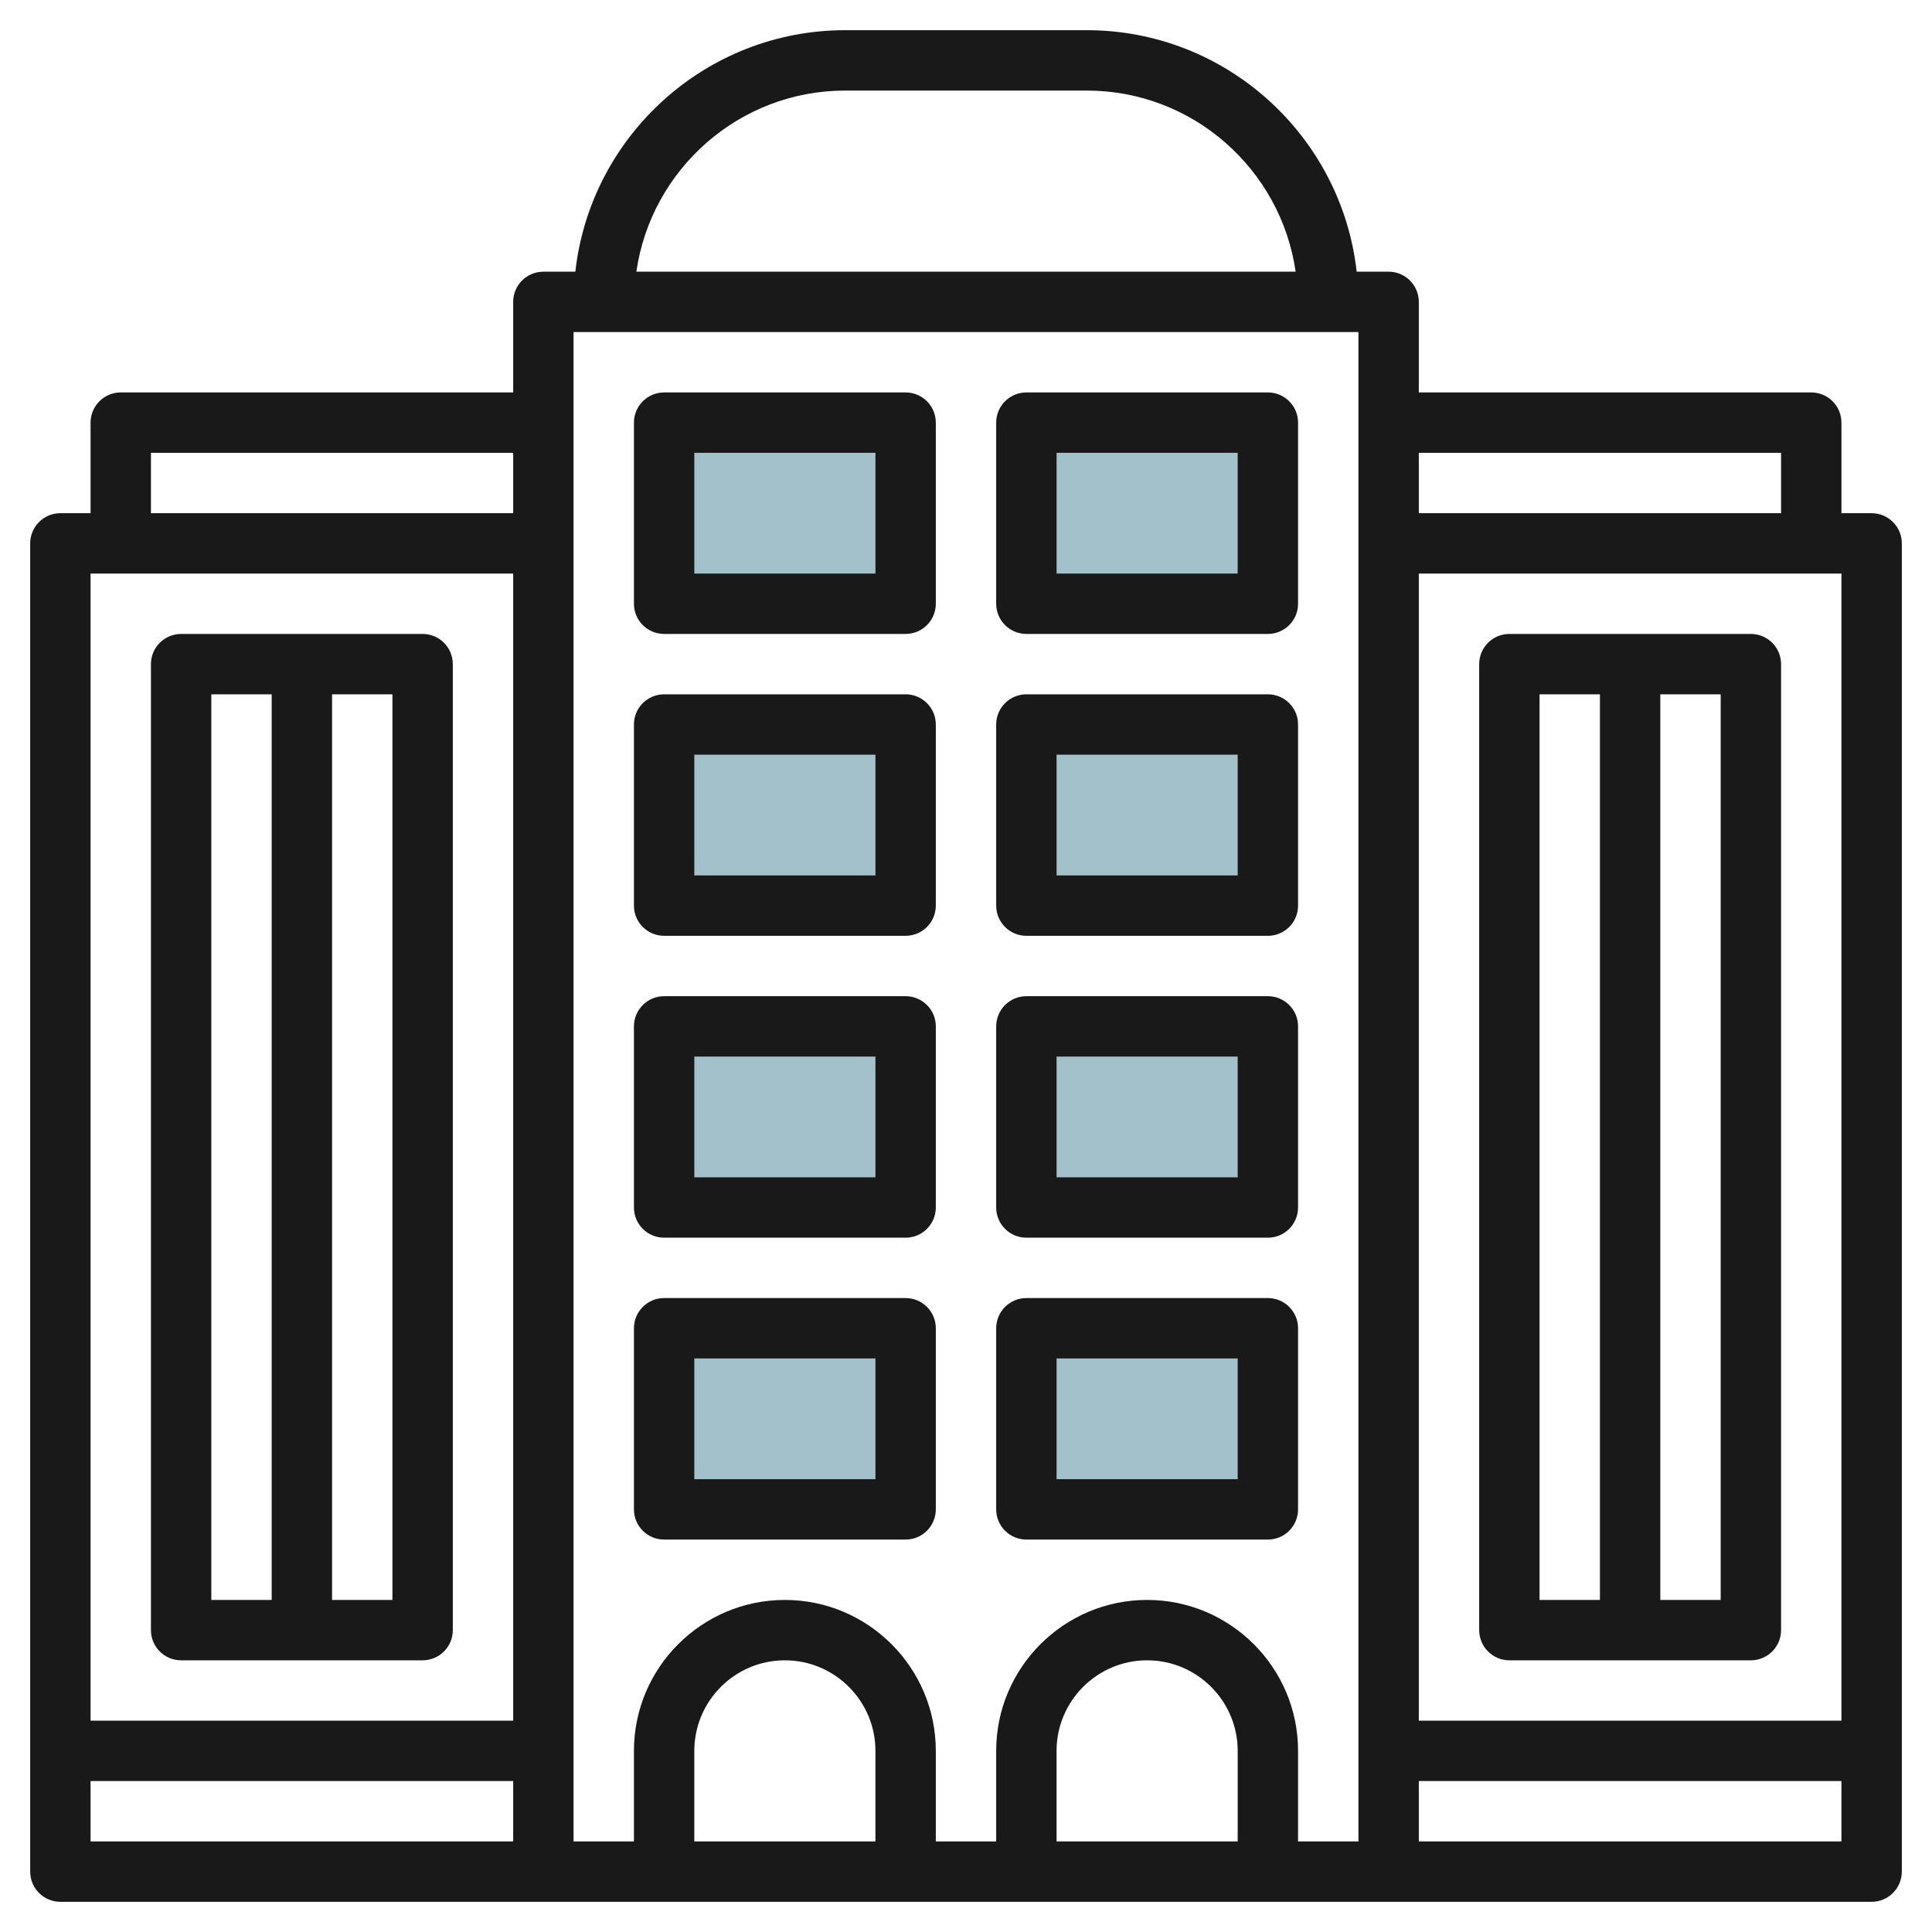
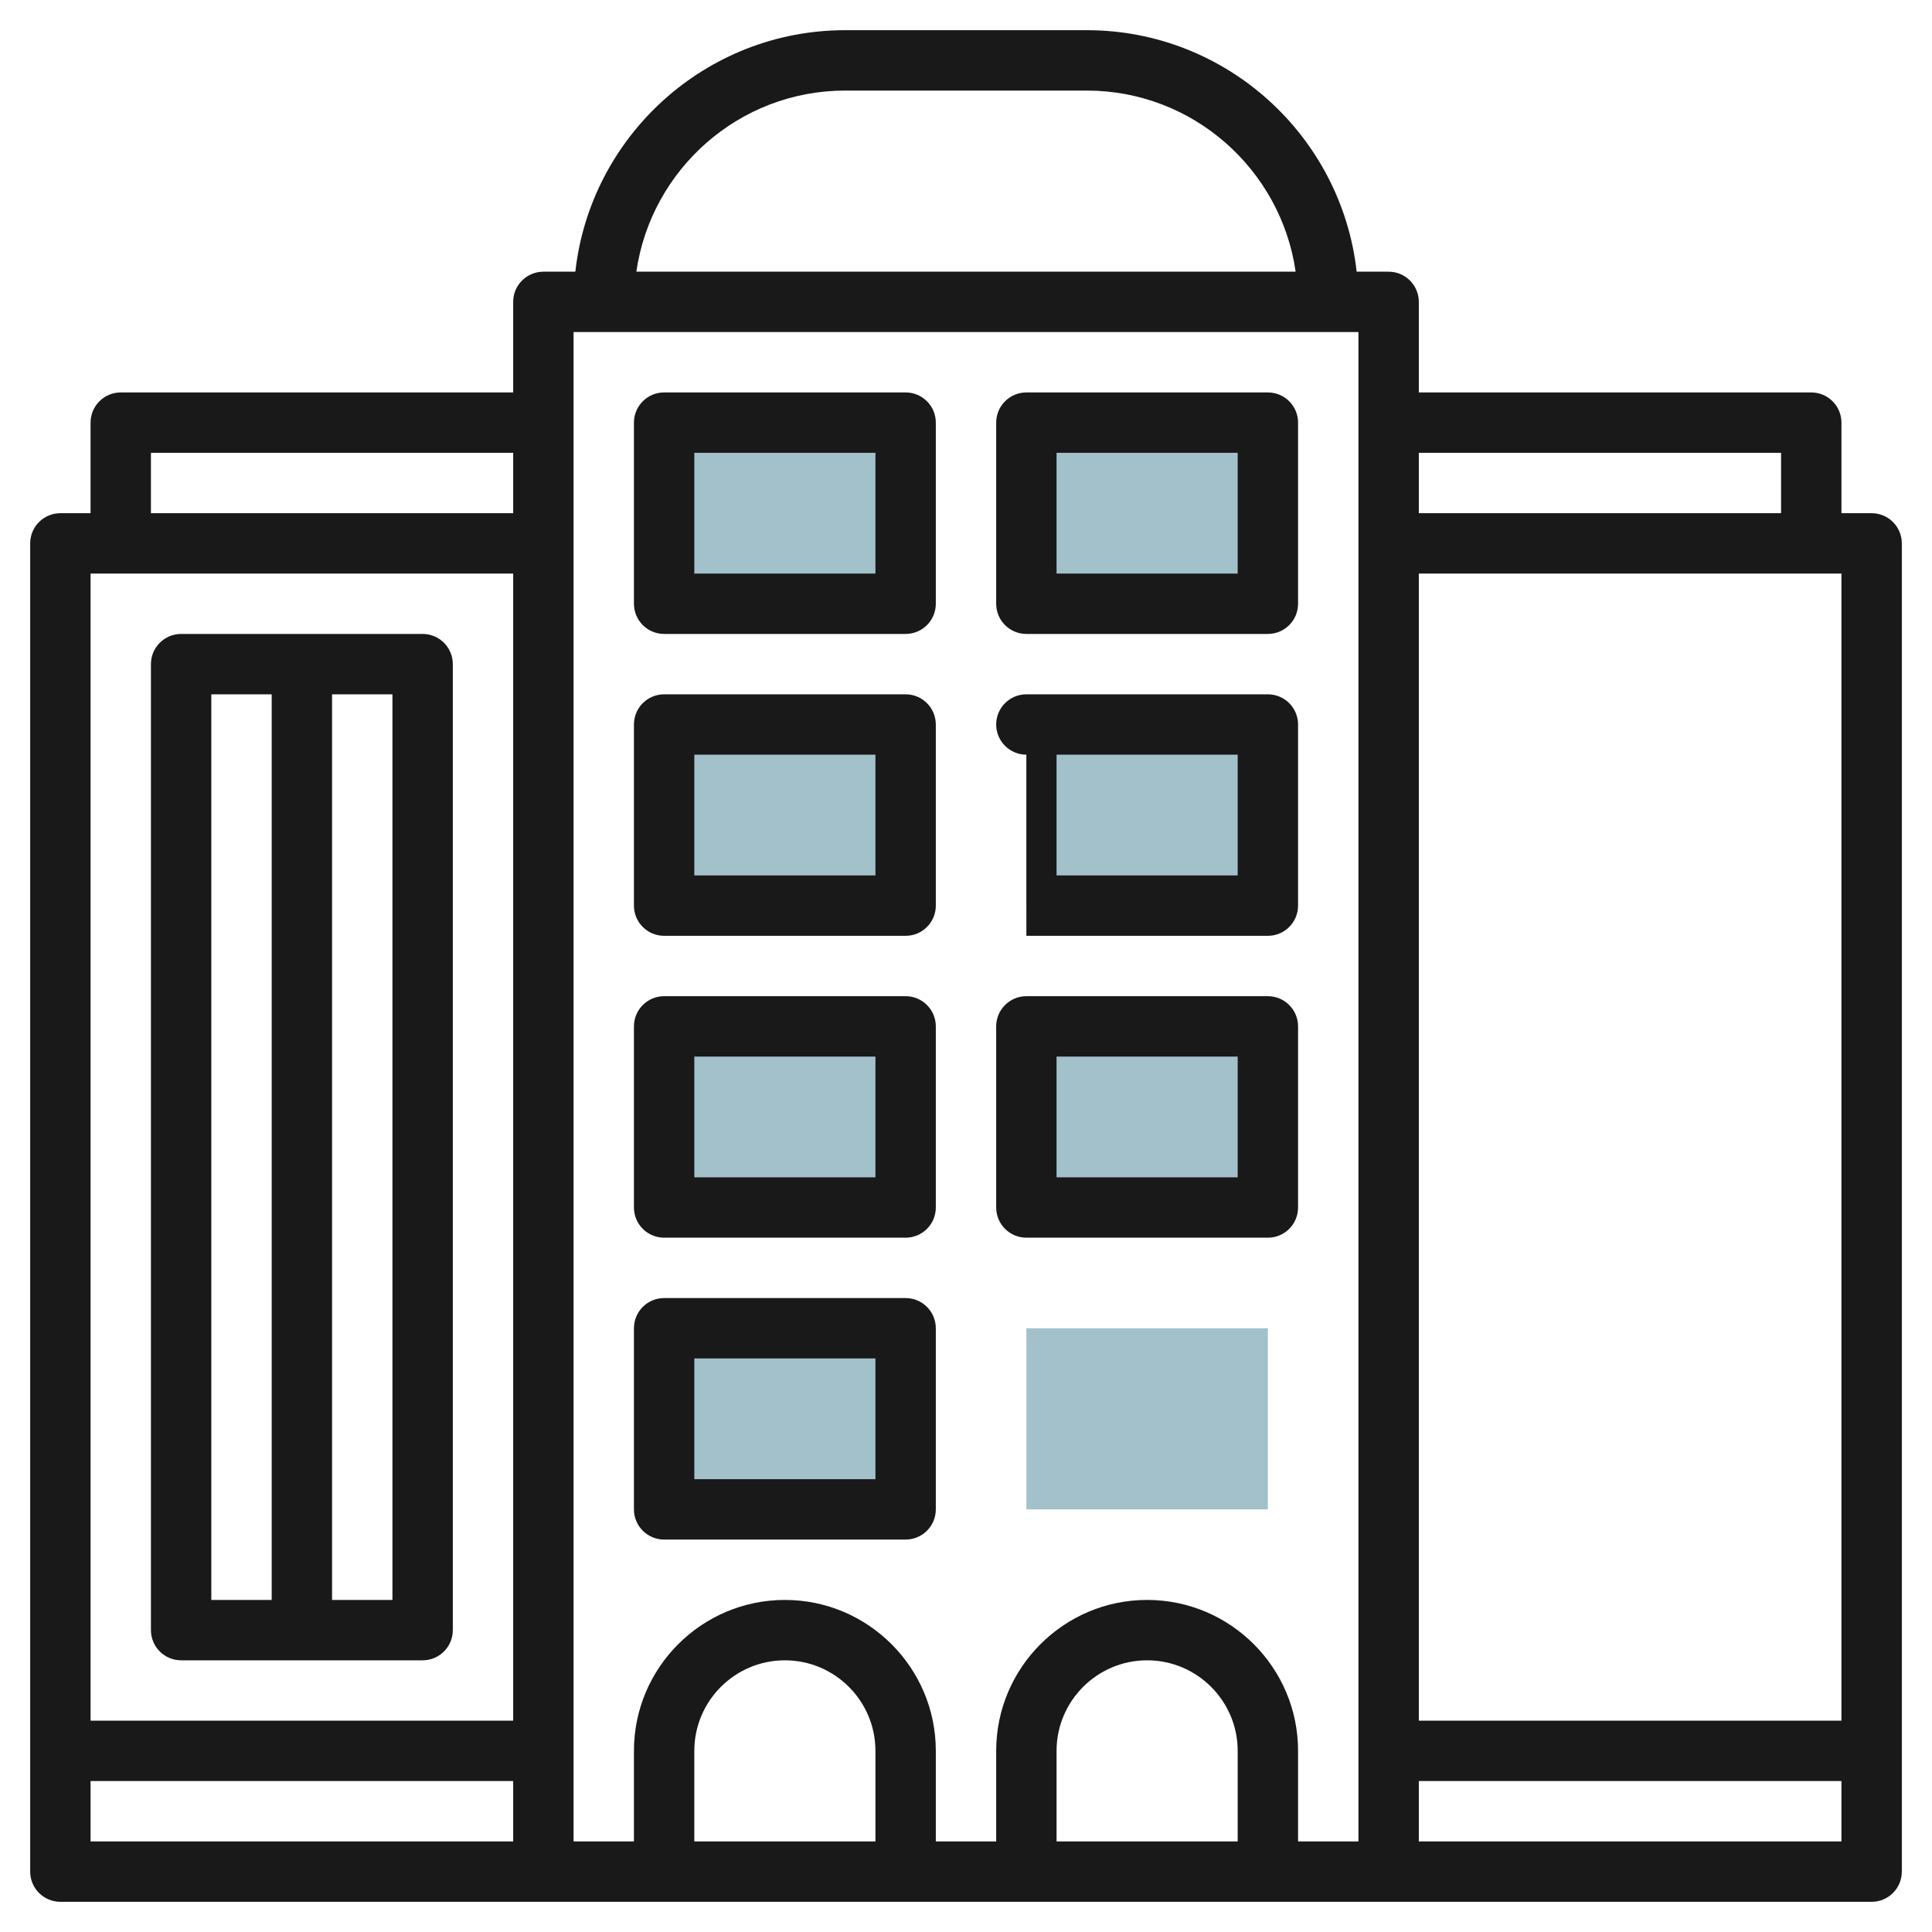
<svg xmlns="http://www.w3.org/2000/svg" id="Layer_3" enable-background="new 0 0 64 64" height="512" viewBox="0 0 64 64" width="512">
  <g>
    <g fill="#a3c1ca">
      <path d="m22 14h8v6h-8z" />
      <path d="m34 14h8v6h-8z" />
      <path d="m22 24h8v6h-8z" />
      <path d="m34 24h8v6h-8z" />
      <path d="m22 34h8v6h-8z" />
      <path d="m34 34h8v6h-8z" />
      <path d="m22 44h8v6h-8z" />
      <path d="m34 44h8v6h-8z" />
    </g>
    <g fill="#191919">
      <path d="m62 17h-1v-3c0-.552-.448-1-1-1h-13v-3c0-.552-.448-1-1-1h-1.059c-.5-4.493-4.317-8-8.941-8h-8c-4.624 0-8.441 3.507-8.941 8h-1.059c-.552 0-1 .448-1 1v3h-13c-.552 0-1 .448-1 1v3h-1c-.552 0-1 .448-1 1v44c0 .552.448 1 1 1h60c.552 0 1-.448 1-1v-44c0-.552-.448-1-1-1zm-1 2v38h-14v-38zm-2-4v2h-12v-2zm-31-12h8c3.519 0 6.432 2.613 6.92 6h-21.84c.488-3.387 3.401-6 6.92-6zm17 8v50h-2v-3c0-2.757-2.243-5-5-5s-5 2.243-5 5v3h-2v-3c0-2.757-2.243-5-5-5s-5 2.243-5 5v3h-2v-50zm-4 50h-6v-3c0-1.654 1.346-3 3-3s3 1.346 3 3zm-12 0h-6v-3c0-1.654 1.346-3 3-3s3 1.346 3 3zm-24-46h12v2h-12zm12 4v38h-14v-38zm-14 40h14v2h-14zm44 2v-2h14v2z" />
      <path d="m22 21h8c.552 0 1-.448 1-1v-6c0-.552-.448-1-1-1h-8c-.552 0-1 .448-1 1v6c0 .552.448 1 1 1zm1-6h6v4h-6z" />
      <path d="m34 21h8c.552 0 1-.448 1-1v-6c0-.552-.448-1-1-1h-8c-.552 0-1 .448-1 1v6c0 .552.448 1 1 1zm1-6h6v4h-6z" />
      <path d="m22 31h8c.552 0 1-.448 1-1v-6c0-.552-.448-1-1-1h-8c-.552 0-1 .448-1 1v6c0 .552.448 1 1 1zm1-6h6v4h-6z" />
-       <path d="m34 31h8c.552 0 1-.448 1-1v-6c0-.552-.448-1-1-1h-8c-.552 0-1 .448-1 1v6c0 .552.448 1 1 1zm1-6h6v4h-6z" />
+       <path d="m34 31h8c.552 0 1-.448 1-1v-6c0-.552-.448-1-1-1h-8c-.552 0-1 .448-1 1c0 .552.448 1 1 1zm1-6h6v4h-6z" />
      <path d="m22 41h8c.552 0 1-.448 1-1v-6c0-.552-.448-1-1-1h-8c-.552 0-1 .448-1 1v6c0 .552.448 1 1 1zm1-6h6v4h-6z" />
      <path d="m34 41h8c.552 0 1-.448 1-1v-6c0-.552-.448-1-1-1h-8c-.552 0-1 .448-1 1v6c0 .552.448 1 1 1zm1-6h6v4h-6z" />
      <path d="m22 51h8c.552 0 1-.448 1-1v-6c0-.552-.448-1-1-1h-8c-.552 0-1 .448-1 1v6c0 .552.448 1 1 1zm1-6h6v4h-6z" />
-       <path d="m34 51h8c.552 0 1-.448 1-1v-6c0-.552-.448-1-1-1h-8c-.552 0-1 .448-1 1v6c0 .552.448 1 1 1zm1-6h6v4h-6z" />
      <path d="m6 55h8c.552 0 1-.448 1-1v-32c0-.552-.448-1-1-1h-8c-.552 0-1 .448-1 1v32c0 .552.448 1 1 1zm7-2h-2v-30h2zm-6-30h2v30h-2z" />
-       <path d="m50 55h8c.552 0 1-.448 1-1v-32c0-.552-.448-1-1-1h-8c-.552 0-1 .448-1 1v32c0 .552.448 1 1 1zm7-2h-2v-30h2zm-6-30h2v30h-2z" />
    </g>
  </g>
</svg>